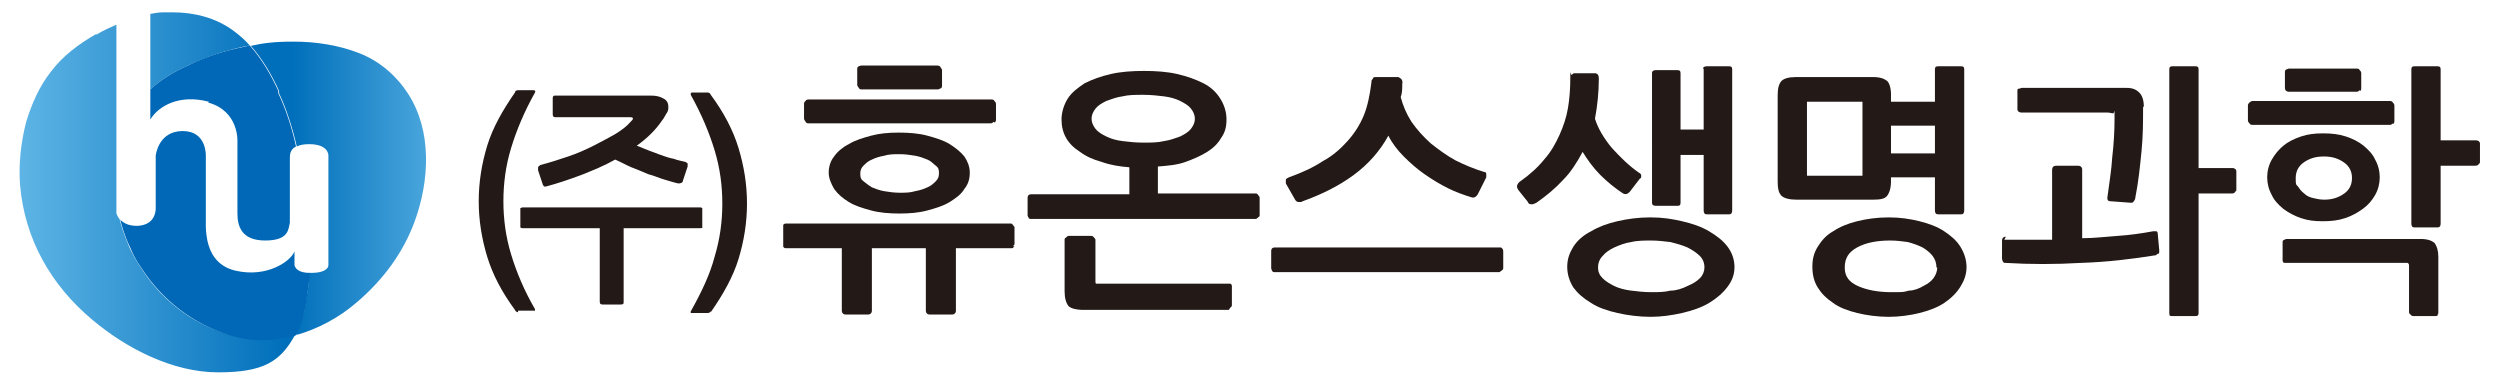
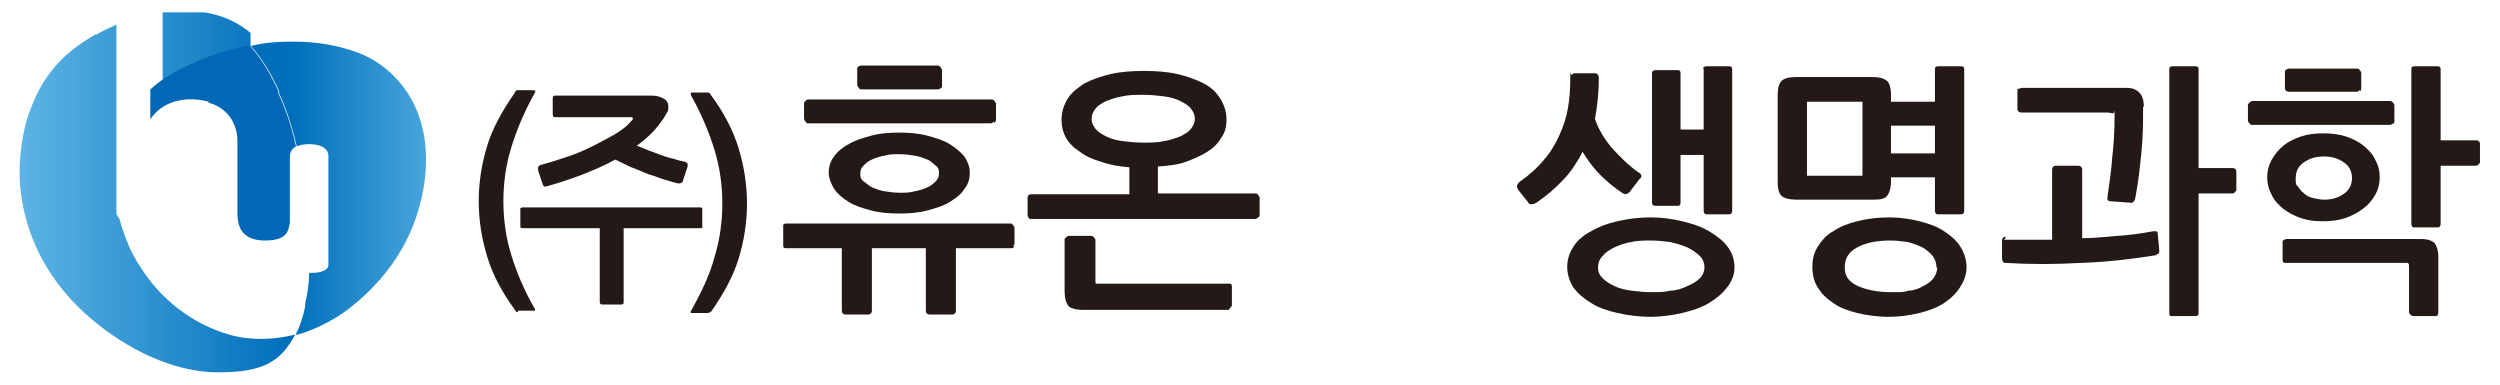
<svg xmlns="http://www.w3.org/2000/svg" version="1.1" viewBox="0 0 324.3 50">
  <defs>
    <style>
      .cls-1 {
        fill: #0068b6;
      }

      .cls-2 {
        fill: #231916;
      }

      .cls-3 {
        fill: url(#linear-gradient-2);
      }

      .cls-4 {
        fill: none;
      }

      .cls-5 {
        fill: url(#linear-gradient-3);
      }

      .cls-6 {
        clip-path: url(#clippath-1);
      }

      .cls-7 {
        clip-path: url(#clippath-2);
      }

      .cls-8 {
        fill: url(#linear-gradient);
      }

      .cls-9 {
        clip-path: url(#clippath);
      }
    </style>
    <clipPath id="clippath">
      <path class="cls-4" d="M32.5,5.9c1.6,1.8,2.8,3.9,3.7,5.9,0,0,0,.2,0,.3.9,1.9,1.7,4.3,2.3,6.9.4-.2.9-.3,1.6-.3,2.6,0,2.5,1.5,2.5,1.5v14.2c0,.4-.5,1-2.2,1s-.2,0-.3,0c0,1.3-.2,2.6-.5,3.9,0,.8-.3,1.6-.5,2.3s-.5,1.3-.8,1.9c2.9-.8,5.7-2.3,8-4.3,3.4-2.9,6-6.4,7.5-10.5,1.9-5.2,2.3-11.7-.9-16.6-1.5-2.3-3.7-4.2-6.3-5.2-2.8-1.1-5.8-1.5-8.5-1.5s-4,.2-5.8.6h.1Z" />
    </clipPath>
    <linearGradient id="linear-gradient" x1="-196" y1="-59" x2="-195.4" y2="-59" gradientTransform="translate(-9693 -2912.4) rotate(-180) scale(49.8)" gradientUnits="userSpaceOnUse">
      <stop offset="0" stop-color="#7dccf3" />
      <stop offset="1" stop-color="#006fbb" />
    </linearGradient>
    <clipPath id="clippath-1">
      <path class="cls-4" d="M12.5,4.4c-2.3,1.3-4.4,2.9-5.9,4.9-1.5,1.9-2.5,4.2-3.2,6.5-.7,2.7-1,5.5-.8,8.2.6,7,4,13,9.4,17.5,4.4,3.7,10.4,6.8,16.3,6.8s8.1-1.4,10-4.9c-2.8.7-5.8.8-8.6,0-4.8-1.4-8.9-4.6-11.5-8.8-.3-.4-.5-.8-.8-1.3-.3-.6-.6-1.1-.8-1.7,0,0-.6-1.3-1.1-3.2-.2-.2-.3-.5-.4-.7V3.2c-.9.4-1.8.8-2.6,1.3h0Z" />
    </clipPath>
    <linearGradient id="linear-gradient-2" x1="-195.3" y1="-58.9" x2="-194.7" y2="-58.9" gradientTransform="translate(14951 4539.7) scale(76.6)" gradientUnits="userSpaceOnUse">
      <stop offset="0" stop-color="#7dccf3" />
      <stop offset="1" stop-color="#006fbb" />
    </linearGradient>
    <clipPath id="clippath-2">
-       <path class="cls-4" d="M21.2,1.6h-.1c-.5,0-1,.1-1.6.2v9.8c1.3-1.2,3-2.3,5.1-3.2,0,0,1.6-.8,4.1-1.6,1.1-.3,2.4-.7,3.7-.9-.6-.7-1.3-1.3-2.1-1.9-2.3-1.7-5.1-2.4-7.9-2.4s-.9,0-1.4,0h.2Z" />
+       <path class="cls-4" d="M21.2,1.6h-.1v9.8c1.3-1.2,3-2.3,5.1-3.2,0,0,1.6-.8,4.1-1.6,1.1-.3,2.4-.7,3.7-.9-.6-.7-1.3-1.3-2.1-1.9-2.3-1.7-5.1-2.4-7.9-2.4s-.9,0-1.4,0h.2Z" />
    </clipPath>
    <linearGradient id="linear-gradient-3" x1="-195.3" y1="-58.8" x2="-194.7" y2="-58.8" gradientTransform="translate(14950.6 4508.8) scale(76.6)" gradientUnits="userSpaceOnUse">
      <stop offset="0" stop-color="#7dccf3" />
      <stop offset="1" stop-color="#006fbb" />
    </linearGradient>
  </defs>
  <g>
    <g id="Layer_1">
      <g id="_x37_1">
        <g class="cls-9">
          <rect class="cls-8" x="32.5" y="5.3" width="23.7" height="38.1" />
        </g>
        <g class="cls-6">
          <rect class="cls-3" x="2.5" y="3.2" width="36" height="45.2" />
        </g>
        <g class="cls-7">
          <rect class="cls-5" x="19.5" y="1.6" width="13" height="10.1" />
        </g>
        <path class="cls-1" d="M27,13.3c4,1.1,3.8,5,3.8,5v9.4c0,1.6.5,3.5,3.6,3.5s3-1.5,3.2-2.3v-8.3c0-.5,0-1.2.8-1.6-.6-2.7-1.4-5-2.3-6.9,0,0,0-.2,0-.3-.9-2-2.1-4.1-3.7-5.9-1.4.3-2.7.6-3.7.9-2.6.8-4.1,1.6-4.1,1.6-2.1.9-3.8,2-5.1,3.2v3.9c1.1-1.8,3.8-3.3,7.6-2.3" />
-         <path class="cls-1" d="M38.2,34.4v-1.8c-.4,1.2-3.5,3.5-7.7,2.5-2.5-.6-3.3-2.5-3.6-3.9-.2-1-.2-1.8-.2-1.8v-9.1s.2-3.3-3-3.3-3.5,3.2-3.5,3.2v6.7s.2,2.3-2.4,2.4c-1.2,0-1.8-.4-2.2-.8.5,2,1.1,3.2,1.1,3.2.3.6.5,1.2.8,1.7.2.4.5.9.8,1.3,2.7,4.2,6.7,7.3,11.5,8.8,2.9.9,5.8.8,8.6,0,.3-.6.6-1.2.8-1.9.2-.8.4-1.5.5-2.3.2-1.3.4-2.6.5-3.9-1.5,0-1.9-.6-2-1" />
        <path class="cls-2" d="M67.2,40.5c0,0-.3,0-.4-.3-1.7-2.3-2.9-4.6-3.6-6.9-.7-2.3-1.1-4.7-1.1-7.2s.4-4.9,1.1-7.2c.7-2.3,2-4.6,3.6-6.9,0-.2.2-.3.4-.3h2c.2,0,.3.1.2.3-1.4,2.5-2.4,4.9-3.1,7.2s-1,4.6-1,6.9.3,4.6,1,6.9,1.7,4.7,3.1,7.1v.2s0,0-.2,0h-2Z" />
        <path class="cls-2" d="M91.2,29.5s-.2.1-.3.1h-10v9.5c0,.3,0,.4-.4.4h-2.3c-.2,0-.4,0-.4-.4v-9.5h-10c0,0-.2,0-.3-.1,0,0,0-.2,0-.3v-1.9c0-.1,0-.2,0-.3,0,0,.2-.1.3-.1h23s.2,0,.3.1c0,0,0,.2,0,.3v1.9s0,.2,0,.3M71,24.2h-.4c0,0-.2-.2-.2-.3l-.6-1.8v-.4c0-.1.2-.2.3-.3,1.2-.3,2.4-.7,3.6-1.1s2.3-.9,3.3-1.4,1.9-1,2.8-1.5c.8-.5,1.5-1,2-1.6.2-.2.3-.3.3-.4s0-.2-.4-.2h-9.7c-.2,0-.3-.1-.3-.4v-2c0-.2,0-.4.3-.4h12.4c.7,0,1.2.1,1.7.4.4.2.6.6.6,1s0,.6-.3,1c-.2.3-.3.6-.5.8-.8,1.2-1.9,2.3-3.3,3.3.5.2,1,.4,1.5.6s1.1.4,1.6.6c.6.2,1.1.4,1.7.5.5.2,1.1.3,1.5.4,0,0,.2.1.3.2v.4l-.6,1.8c0,.3-.3.4-.6.4-.5-.1-1.1-.3-1.8-.5-.7-.2-1.3-.5-2.1-.7-.7-.3-1.4-.6-2.2-.9-.7-.3-1.4-.7-2.1-1-1.4.8-2.9,1.4-4.4,2-1.6.6-3.1,1.1-4.6,1.5" />
        <path class="cls-2" d="M92.2,40.3c0,.2-.2.3-.4.3h-2c0,0-.2,0-.2,0v-.2c1.4-2.5,2.5-4.8,3.1-7.1.7-2.3,1-4.6,1-6.9s-.3-4.6-1-6.9-1.7-4.7-3.1-7.2c0-.2,0-.3.2-.3h2c0,0,.3,0,.4.3,1.7,2.3,2.9,4.6,3.6,6.9.7,2.3,1.1,4.7,1.1,7.2s-.4,4.9-1.1,7.2c-.7,2.3-2,4.6-3.6,6.9" />
        <path class="cls-2" d="M131.6,32c-.1,0-.2.2-.3.2h-7.3v8.1c0,.3-.2.5-.5.5h-2.9c-.3,0-.5-.2-.5-.5v-8.1h-7v8.1c0,.3-.2.5-.5.5h-2.9c-.3,0-.5-.2-.5-.5v-8.1h-7.3c0,0-.2,0-.3-.2,0-.1,0-.2,0-.3v-2.1c0-.1,0-.3,0-.4,0-.1.2-.2.3-.2h29.2c.1,0,.2,0,.3.2.1.1.2.2.2.3v2.1c0,.1,0,.2-.2.3M128.9,15.8c-.1.1-.2.2-.4.2h-23.7c0,0-.2,0-.3-.2,0-.1-.2-.2-.2-.4v-1.9c0-.1,0-.3.2-.4,0-.1.2-.2.4-.2h23.7c.1,0,.3,0,.4.2.1.1.2.2.2.4v2c0,.1,0,.3-.2.4M116.7,27.7c-1.3,0-2.6-.1-3.7-.4s-2.1-.6-2.9-1.1-1.4-1-1.9-1.7c-.4-.7-.7-1.4-.7-2.1s.2-1.5.7-2.1c.4-.6,1.1-1.2,1.9-1.6.8-.5,1.8-.8,2.9-1.1,1.1-.3,2.3-.4,3.6-.4s2.6.1,3.7.4,2.1.6,2.9,1.1,1.4,1,1.9,1.6c.4.6.7,1.3.7,2.1s-.2,1.5-.7,2.1c-.4.7-1.1,1.2-1.9,1.7s-1.8.8-2.9,1.1c-1.1.3-2.3.4-3.7.4M122,11.4c0,.1-.2.2-.4.2h-9.9s-.2,0-.3-.2-.2-.2-.2-.4v-2c0-.2,0-.3.2-.4,0,0,.2-.1.3-.1h9.9c0,0,.3,0,.4.2,0,.1.2.2.2.4v2c0,.1,0,.3-.2.4M116.7,20c-.7,0-1.4,0-2,.2-.6.1-1.2.3-1.6.5-.5.2-.8.5-1.1.8-.3.3-.4.6-.4,1s0,.7.4,1,.6.5,1.1.8c.5.2,1,.4,1.6.5s1.3.2,2,.2,1.4,0,2-.2c.6-.1,1.2-.3,1.6-.5.5-.2.8-.5,1.1-.8.3-.3.4-.6.4-1s0-.7-.4-1-.6-.6-1.1-.8c-.5-.2-1-.4-1.6-.5s-1.3-.2-2-.2" />
        <path class="cls-2" d="M163.2,28.2c-.1.1-.2.2-.3.2h-29.2c-.1,0-.2,0-.3-.2s-.1-.2-.1-.3v-2.2c0-.4.2-.5.5-.5h12.7v-3.5c-1.3-.1-2.5-.3-3.6-.7-1.1-.3-2-.7-2.8-1.3-.8-.5-1.4-1.1-1.8-1.8-.4-.7-.6-1.5-.6-2.4s.3-1.9.8-2.7,1.3-1.4,2.2-2c1-.5,2.1-.9,3.4-1.2,1.3-.3,2.8-.4,4.3-.4s3,.1,4.3.4c1.3.3,2.4.7,3.4,1.2s1.7,1.2,2.2,2,.8,1.7.8,2.7-.2,1.7-.7,2.4c-.4.7-1,1.3-1.8,1.8s-1.7.9-2.8,1.3-2.3.5-3.6.6v3.5h12.7c.1,0,.2,0,.3.2.1.1.2.2.2.4v2.2c0,.1,0,.2-.2.3M159.4,40.2c-.1,0-.2,0-.3,0h-18.5c-1,0-1.7-.2-2-.5-.3-.4-.5-1-.5-1.9v-6.7c0-.1,0-.2.2-.3.1-.1.2-.2.3-.2h2.9c.1,0,.3,0,.4.2.1.1.2.2.2.3v5.3c0,.2,0,.4.1.4,0,0,.3,0,.5,0h16.6c.1,0,.2,0,.3,0,.1,0,.2.2.2.3v2.5c0,0,0,.2-.2.3M148.3,12.3c-1,0-1.9,0-2.7.2-.8.1-1.5.4-2.1.6-.6.3-1.1.6-1.4,1-.3.4-.5.8-.5,1.3s.2.9.5,1.3.8.7,1.4,1c.6.3,1.3.5,2.1.6s1.7.2,2.7.2,1.9,0,2.7-.2c.8-.1,1.5-.4,2.1-.6.6-.3,1.1-.6,1.4-1,.3-.4.5-.8.5-1.3s-.2-.9-.5-1.3c-.3-.4-.8-.7-1.4-1-.6-.3-1.3-.5-2.1-.6s-1.7-.2-2.7-.2" />
-         <path class="cls-2" d="M194.8,32.2c.1,0,.2.2.2.4v2.2c0,0,0,.2-.2.3-.1,0-.2.2-.3.2h-29.2c-.1,0-.2,0-.3-.2,0,0-.1-.2-.1-.3v-2.2c0-.4.2-.5.5-.5h29.2c.1,0,.2,0,.3.2M168.8,26.2h-.4c-.1,0-.3-.1-.4-.3l-1.2-2.1v-.5c0-.1.2-.2.4-.3,1.7-.6,3.2-1.3,4.4-2.1,1.3-.7,2.3-1.6,3.2-2.6s1.6-2.1,2.1-3.3.8-2.7,1-4.3c0-.2,0-.3.2-.5,0-.2.2-.2.4-.2h2.9c.4.2.6.4.5.9,0,.6,0,1.2-.2,1.7.3,1.1.7,2.1,1.4,3.2.7,1,1.5,1.9,2.5,2.8,1,.8,2.1,1.6,3.2,2.2,1.2.6,2.4,1.1,3.7,1.5.2,0,.3.1.3.3v.4l-1.1,2.2c-.2.3-.4.5-.8.4-1-.3-2.1-.7-3.1-1.2s-2-1.1-3-1.8c-1-.7-1.8-1.4-2.7-2.3-.8-.8-1.5-1.7-2-2.7-1.1,2-2.6,3.7-4.5,5.1s-4.1,2.5-6.6,3.4" />
        <path class="cls-2" d="M199.3,26.3c-.2.1-.4.2-.6.2s-.4,0-.5-.3l-1.2-1.5c-.3-.4-.3-.7.1-1.1,1.3-.9,2.4-1.9,3.2-2.9.9-1,1.5-2.1,2-3.2s.9-2.3,1.1-3.5c.2-1.2.3-2.5.3-3.9s0-.3.2-.4c.1-.1.2-.2.3-.2h2.8c.3.1.4.3.4.7,0,1.8-.2,3.6-.5,5.2.4,1.3,1.2,2.6,2.2,3.8,1.1,1.2,2.2,2.3,3.5,3.2.2.1.3.2.3.4s0,.3-.2.4l-1.3,1.7c-.3.3-.6.4-1,.1-.9-.6-1.9-1.4-2.8-2.3-.9-.9-1.7-2-2.3-3-.7,1.3-1.5,2.6-2.5,3.6-1,1.1-2.2,2.1-3.5,3M225,34.6c0,1-.3,1.8-.9,2.6-.6.8-1.4,1.5-2.4,2.1s-2.2,1-3.5,1.3-2.7.5-4.1.5-3-.2-4.3-.5-2.5-.7-3.4-1.3c-1-.6-1.7-1.2-2.3-2-.5-.8-.8-1.7-.8-2.7s.3-1.8.8-2.6c.5-.8,1.3-1.5,2.3-2,1-.6,2.1-1,3.4-1.3,1.3-.3,2.7-.5,4.3-.5s2.8.2,4.1.5,2.5.7,3.5,1.3c1,.6,1.8,1.2,2.4,2,.6.8.9,1.7.9,2.7M221.1,34.7c0-.6-.2-1.1-.6-1.5-.4-.4-1-.8-1.6-1.1-.7-.3-1.4-.5-2.2-.7-.8-.1-1.7-.2-2.5-.2s-1.8,0-2.6.2c-.8.1-1.5.4-2.2.7-.6.3-1.1.6-1.5,1.1-.4.4-.6.9-.6,1.5s.2,1,.6,1.4c.4.4.9.7,1.5,1s1.4.5,2.2.6,1.7.2,2.6.2,1.7,0,2.5-.2c.8,0,1.6-.3,2.2-.6.7-.3,1.2-.6,1.6-1,.4-.4.6-.9.6-1.4M220.9,9c0-.3.2-.4.5-.4h2.9c.3,0,.4.1.4.4v18.3c0,.3-.1.5-.4.5h-2.9c-.3,0-.4-.2-.4-.5v-7.2h-3v6.2c0,.3-.1.4-.4.4h-2.8c-.3,0-.5-.1-.5-.4V9.5c0-.3.2-.4.5-.4h2.8c.3,0,.4.1.4.4v7.3h3v-7.9h-.1Z" />
        <path class="cls-2" d="M244.8,25.4c-.3.4-.9.5-1.8.5h-10c-.9,0-1.6-.2-1.9-.5-.4-.4-.5-1-.5-1.9v-11.2c0-.9.2-1.5.5-1.8s.9-.5,1.8-.5h10.1c.9,0,1.4.2,1.8.5.3.3.5.9.5,1.8v.9h5.7v-4.2c0-.3.1-.4.4-.4h3c.3,0,.4.1.4.4v18.3c0,.3-.1.5-.4.5h-3c-.3,0-.4-.2-.4-.5v-4.3h-5.7v.5c0,.9-.2,1.5-.5,1.9M241.6,13.6v-.4h-7.2v9.6h7.2v-9.1h0ZM255.1,34.6c0,1-.3,1.8-.8,2.6s-1.2,1.5-2.1,2.1c-.9.6-2,1-3.2,1.3s-2.6.5-4,.5-2.9-.2-4.1-.5c-1.2-.3-2.3-.7-3.1-1.3-.9-.6-1.5-1.2-2-2s-.7-1.7-.7-2.7.2-1.8.7-2.6c.5-.8,1.1-1.5,2-2,.9-.6,1.9-1,3.1-1.3,1.2-.3,2.6-.5,4.1-.5s2.8.2,4,.5,2.3.7,3.2,1.3c.9.6,1.6,1.2,2.1,2,.5.8.8,1.7.8,2.7M251.2,34.7c0-.6-.2-1.1-.5-1.5s-.8-.8-1.3-1.1c-.6-.3-1.2-.5-1.9-.7-.7-.1-1.5-.2-2.3-.2-1.8,0-3.2.3-4.3.9-1.1.6-1.6,1.4-1.6,2.6s.6,1.9,1.7,2.4c1.1.5,2.6.8,4.3.8s1.6,0,2.3-.2c.7,0,1.4-.3,1.9-.6.6-.3,1-.6,1.3-1s.5-.9.5-1.4M251,16.3h-5.7v3.6h5.7v-3.6Z" />
        <path class="cls-2" d="M260,31.1h6.2v-9.1c0-.3.2-.5.5-.5h2.9c.3,0,.5.2.5.5v8.9c1.6,0,3.1-.2,4.6-.3,1.5-.1,3-.3,4.6-.6h.4c.1,0,.2.1.2.3l.2,2.2c0,.2,0,.4-.1.4,0,0-.2,0-.3.2-3.1.5-6.4.9-9.7,1-3.4.2-6.6.2-9.9,0-.1,0-.2,0-.3-.2,0,0-.1-.2-.1-.4v-2.3c0-.3.2-.5.5-.5M278,13.8c0,1.9,0,3.8-.2,5.8s-.4,4-.8,6c0,.2-.1.4-.2.5-.1.2-.2.2-.4.2l-2.7-.2c-.3,0-.4-.3-.3-.7.2-1.6.5-3.3.6-5,.2-1.7.3-3.4.3-5.1s0-.5-.2-.6c-.2,0-.4-.1-.7-.1h-11.1c-.1,0-.3,0-.4-.1-.1,0-.2-.2-.2-.3v-2.4c0-.2,0-.3.2-.3s.2-.1.4-.1h13.6c.7,0,1.2.2,1.6.6.4.4.6,1,.6,1.9M289.9,25c-.1,0-.2.1-.3.1h-4.4v15.5c0,.3-.1.4-.4.4h-3c-.3,0-.4,0-.4-.4V9c0-.3.1-.4.4-.4h3c.3,0,.4.1.4.4v12.8h4.4c.1,0,.2,0,.3.1.1,0,.2.2.2.3v2.4c0,.1,0,.2-.2.3" />
        <path class="cls-2" d="M310.4,16c-.1.1-.2.2-.4.2h-17.8c-.1,0-.3,0-.4-.2-.1-.1-.2-.2-.2-.4v-1.9c0-.1,0-.2.2-.4.1-.1.3-.2.4-.2h17.8c.1,0,.3,0,.4.2.1.1.2.2.2.4v2c0,.1,0,.3-.2.4M301.4,17.3c1,0,2,.1,2.9.4s1.7.7,2.3,1.2c.6.5,1.2,1.1,1.5,1.8.4.7.6,1.5.6,2.3s-.2,1.6-.6,2.3c-.4.7-.9,1.3-1.6,1.8s-1.4.9-2.3,1.2c-.9.3-1.8.4-2.9.4s-1.9-.1-2.8-.4-1.6-.7-2.3-1.2c-.6-.5-1.2-1.1-1.5-1.8-.4-.7-.6-1.5-.6-2.3s.2-1.6.6-2.3c.4-.7.9-1.3,1.5-1.8s1.4-.9,2.3-1.2c.9-.3,1.8-.4,2.8-.4M306.1,11.7c-.1.1-.2.2-.4.2h-8.8s-.2,0-.3-.1c-.1,0-.2-.2-.2-.4v-2c0-.2,0-.3.2-.4.1,0,.2-.1.3-.1h8.8c.2,0,.3,0,.4.2.1.1.2.2.2.4v1.9c0,.1,0,.3-.1.4M316.4,40.8c-.1,0-.2.2-.4.2h-2.9c-.1,0-.3,0-.4-.2-.1,0-.2-.2-.2-.3v-5.9c0-.3,0-.4-.2-.5-.1,0-.3,0-.5,0h-15.2c-.1,0-.2,0-.3,0-.1,0-.2-.2-.2-.3v-2.4c0-.1,0-.2.2-.3.1,0,.2-.1.3-.1h17.4c.9,0,1.4.2,1.8.5.3.4.5,1,.5,1.8v7.3c0,0,0,.2-.2.3M301.4,20.3c-1.1,0-1.9.3-2.6.8s-1,1.2-1,2,0,.8.3,1.1c.2.3.4.6.8.9.3.3.7.5,1.2.6.4.1.9.2,1.4.2,1.1,0,1.9-.3,2.6-.8s1-1.2,1-2-.3-1.5-1-2-1.5-.8-2.6-.8M321.5,21.4c-.1,0-.2.1-.4.1h-4.5v7.5c0,.3-.1.5-.4.5h-3c-.3,0-.4-.2-.4-.5V9c0-.3.1-.4.4-.4h3c.3,0,.4.1.4.4v9.2h4.5c.1,0,.3,0,.4.1.1,0,.2.2.2.3v2.4c0,.1,0,.2-.2.3" />
      </g>
    </g>
  </g>
</svg>